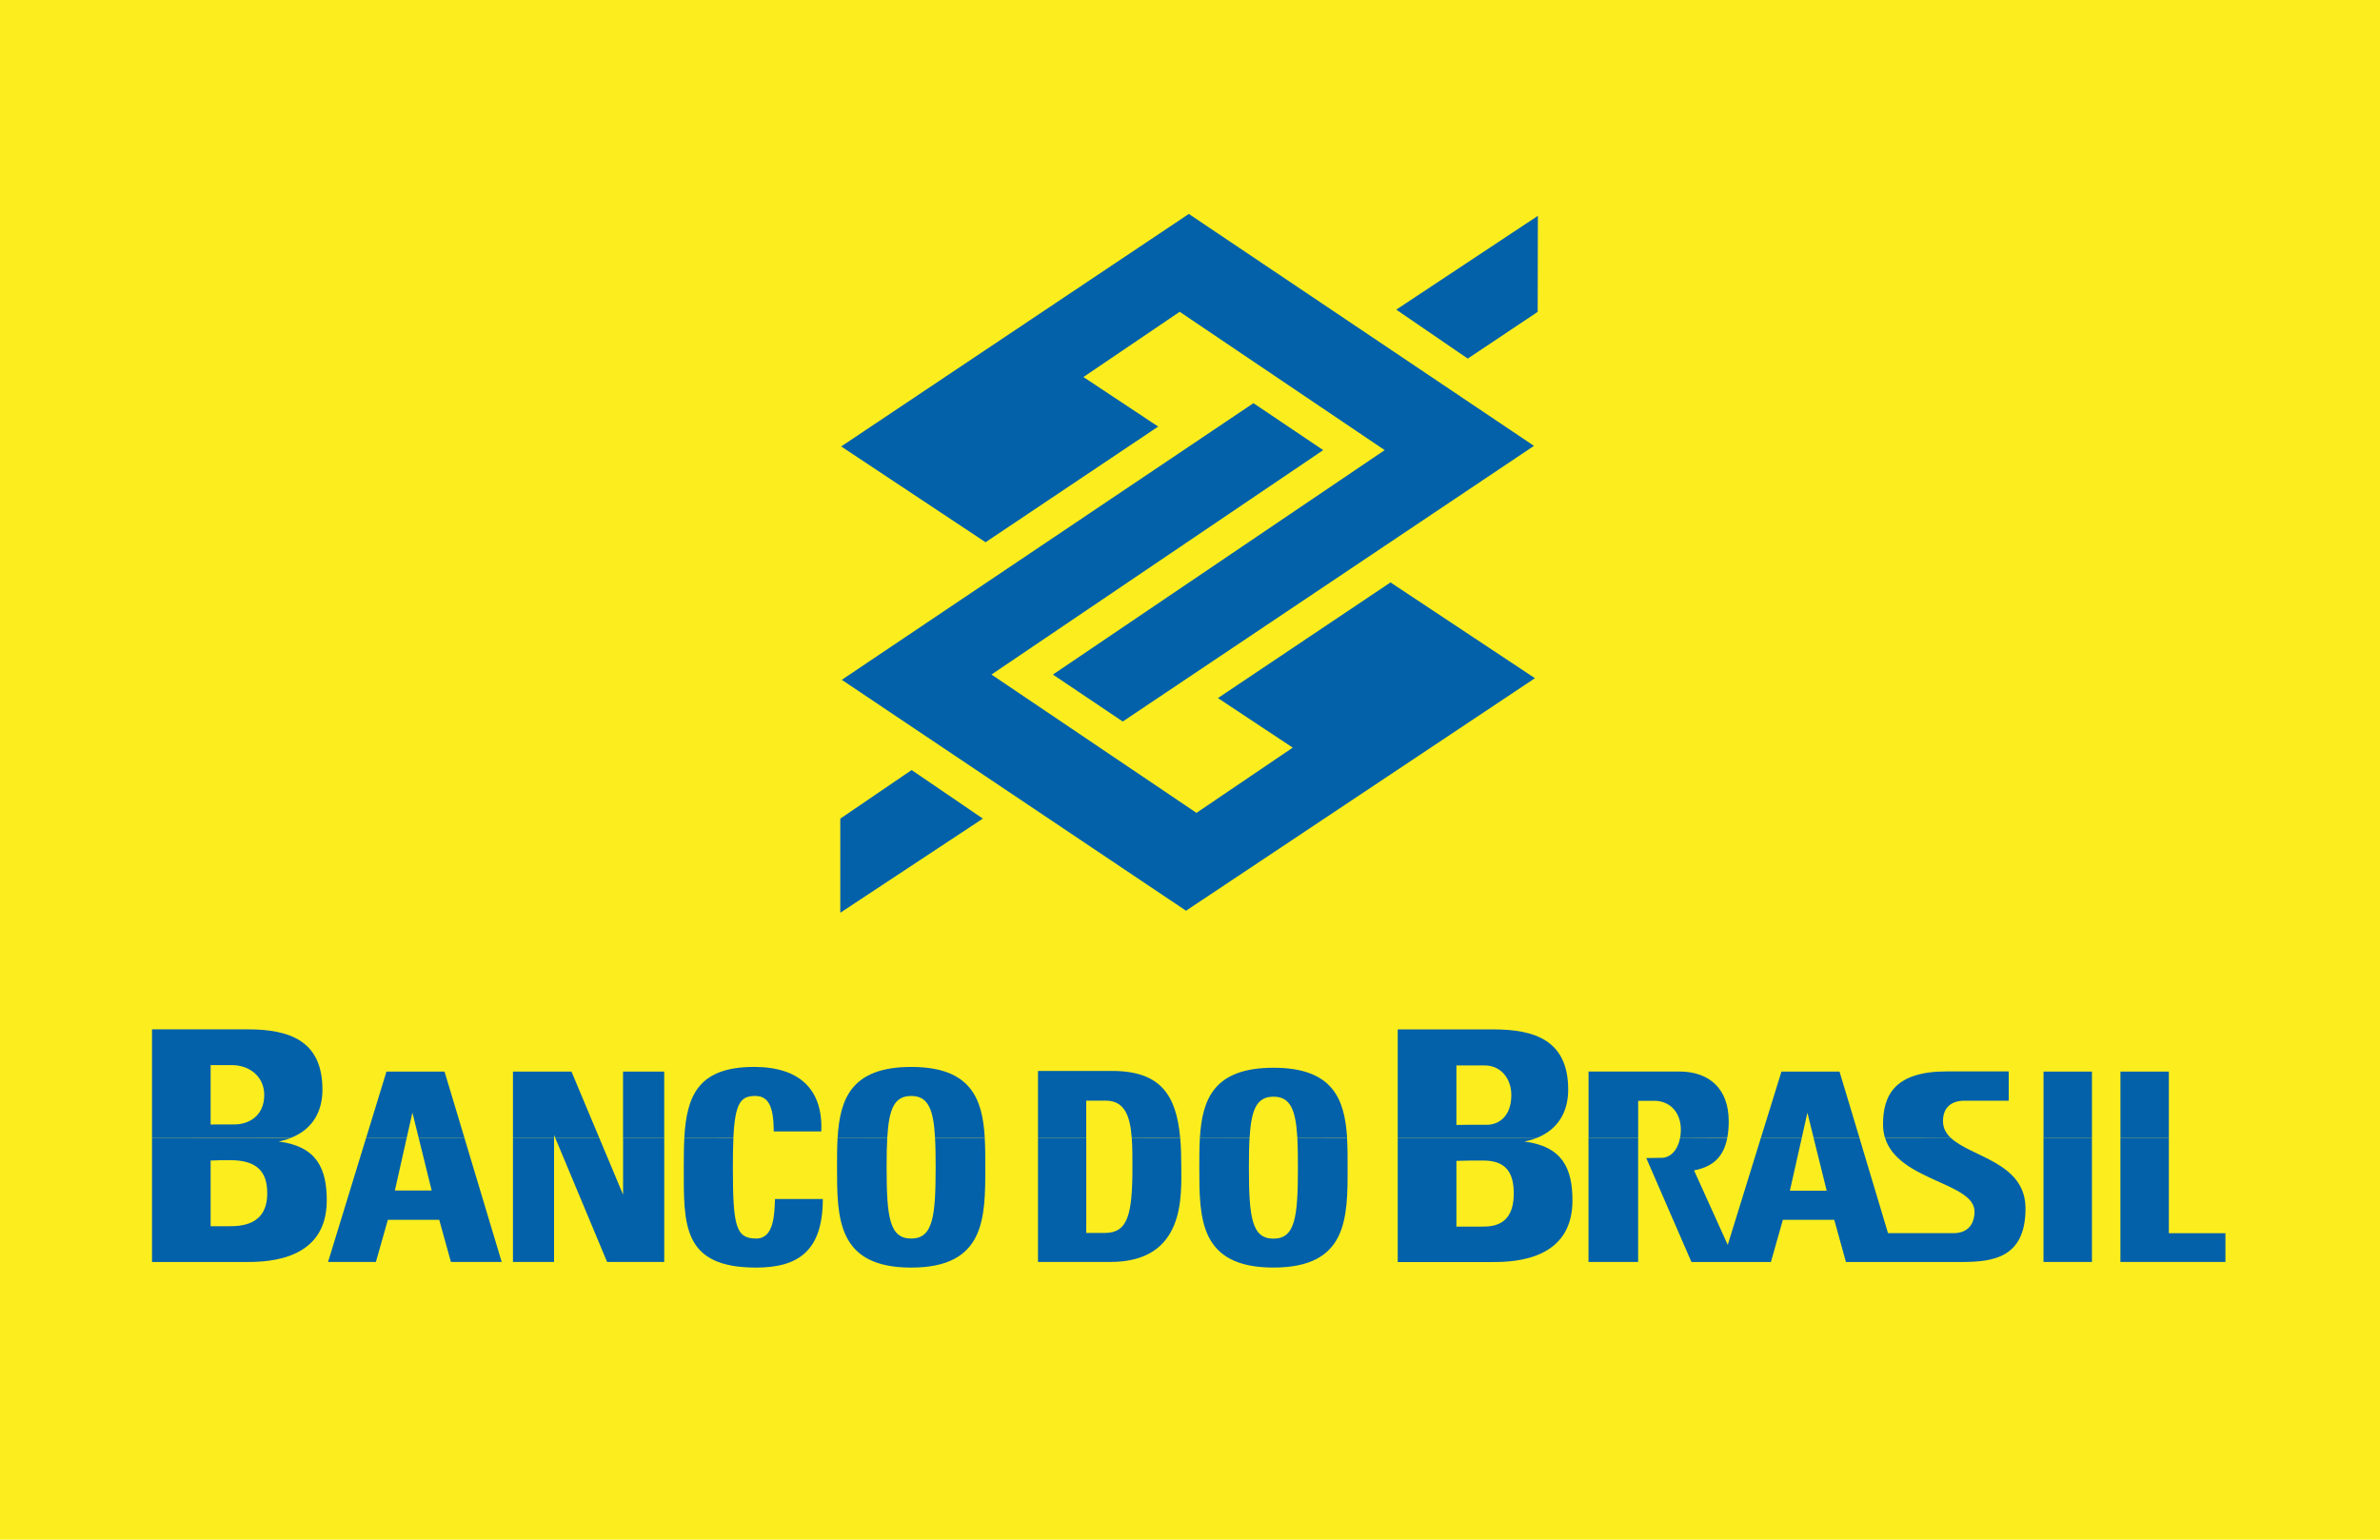
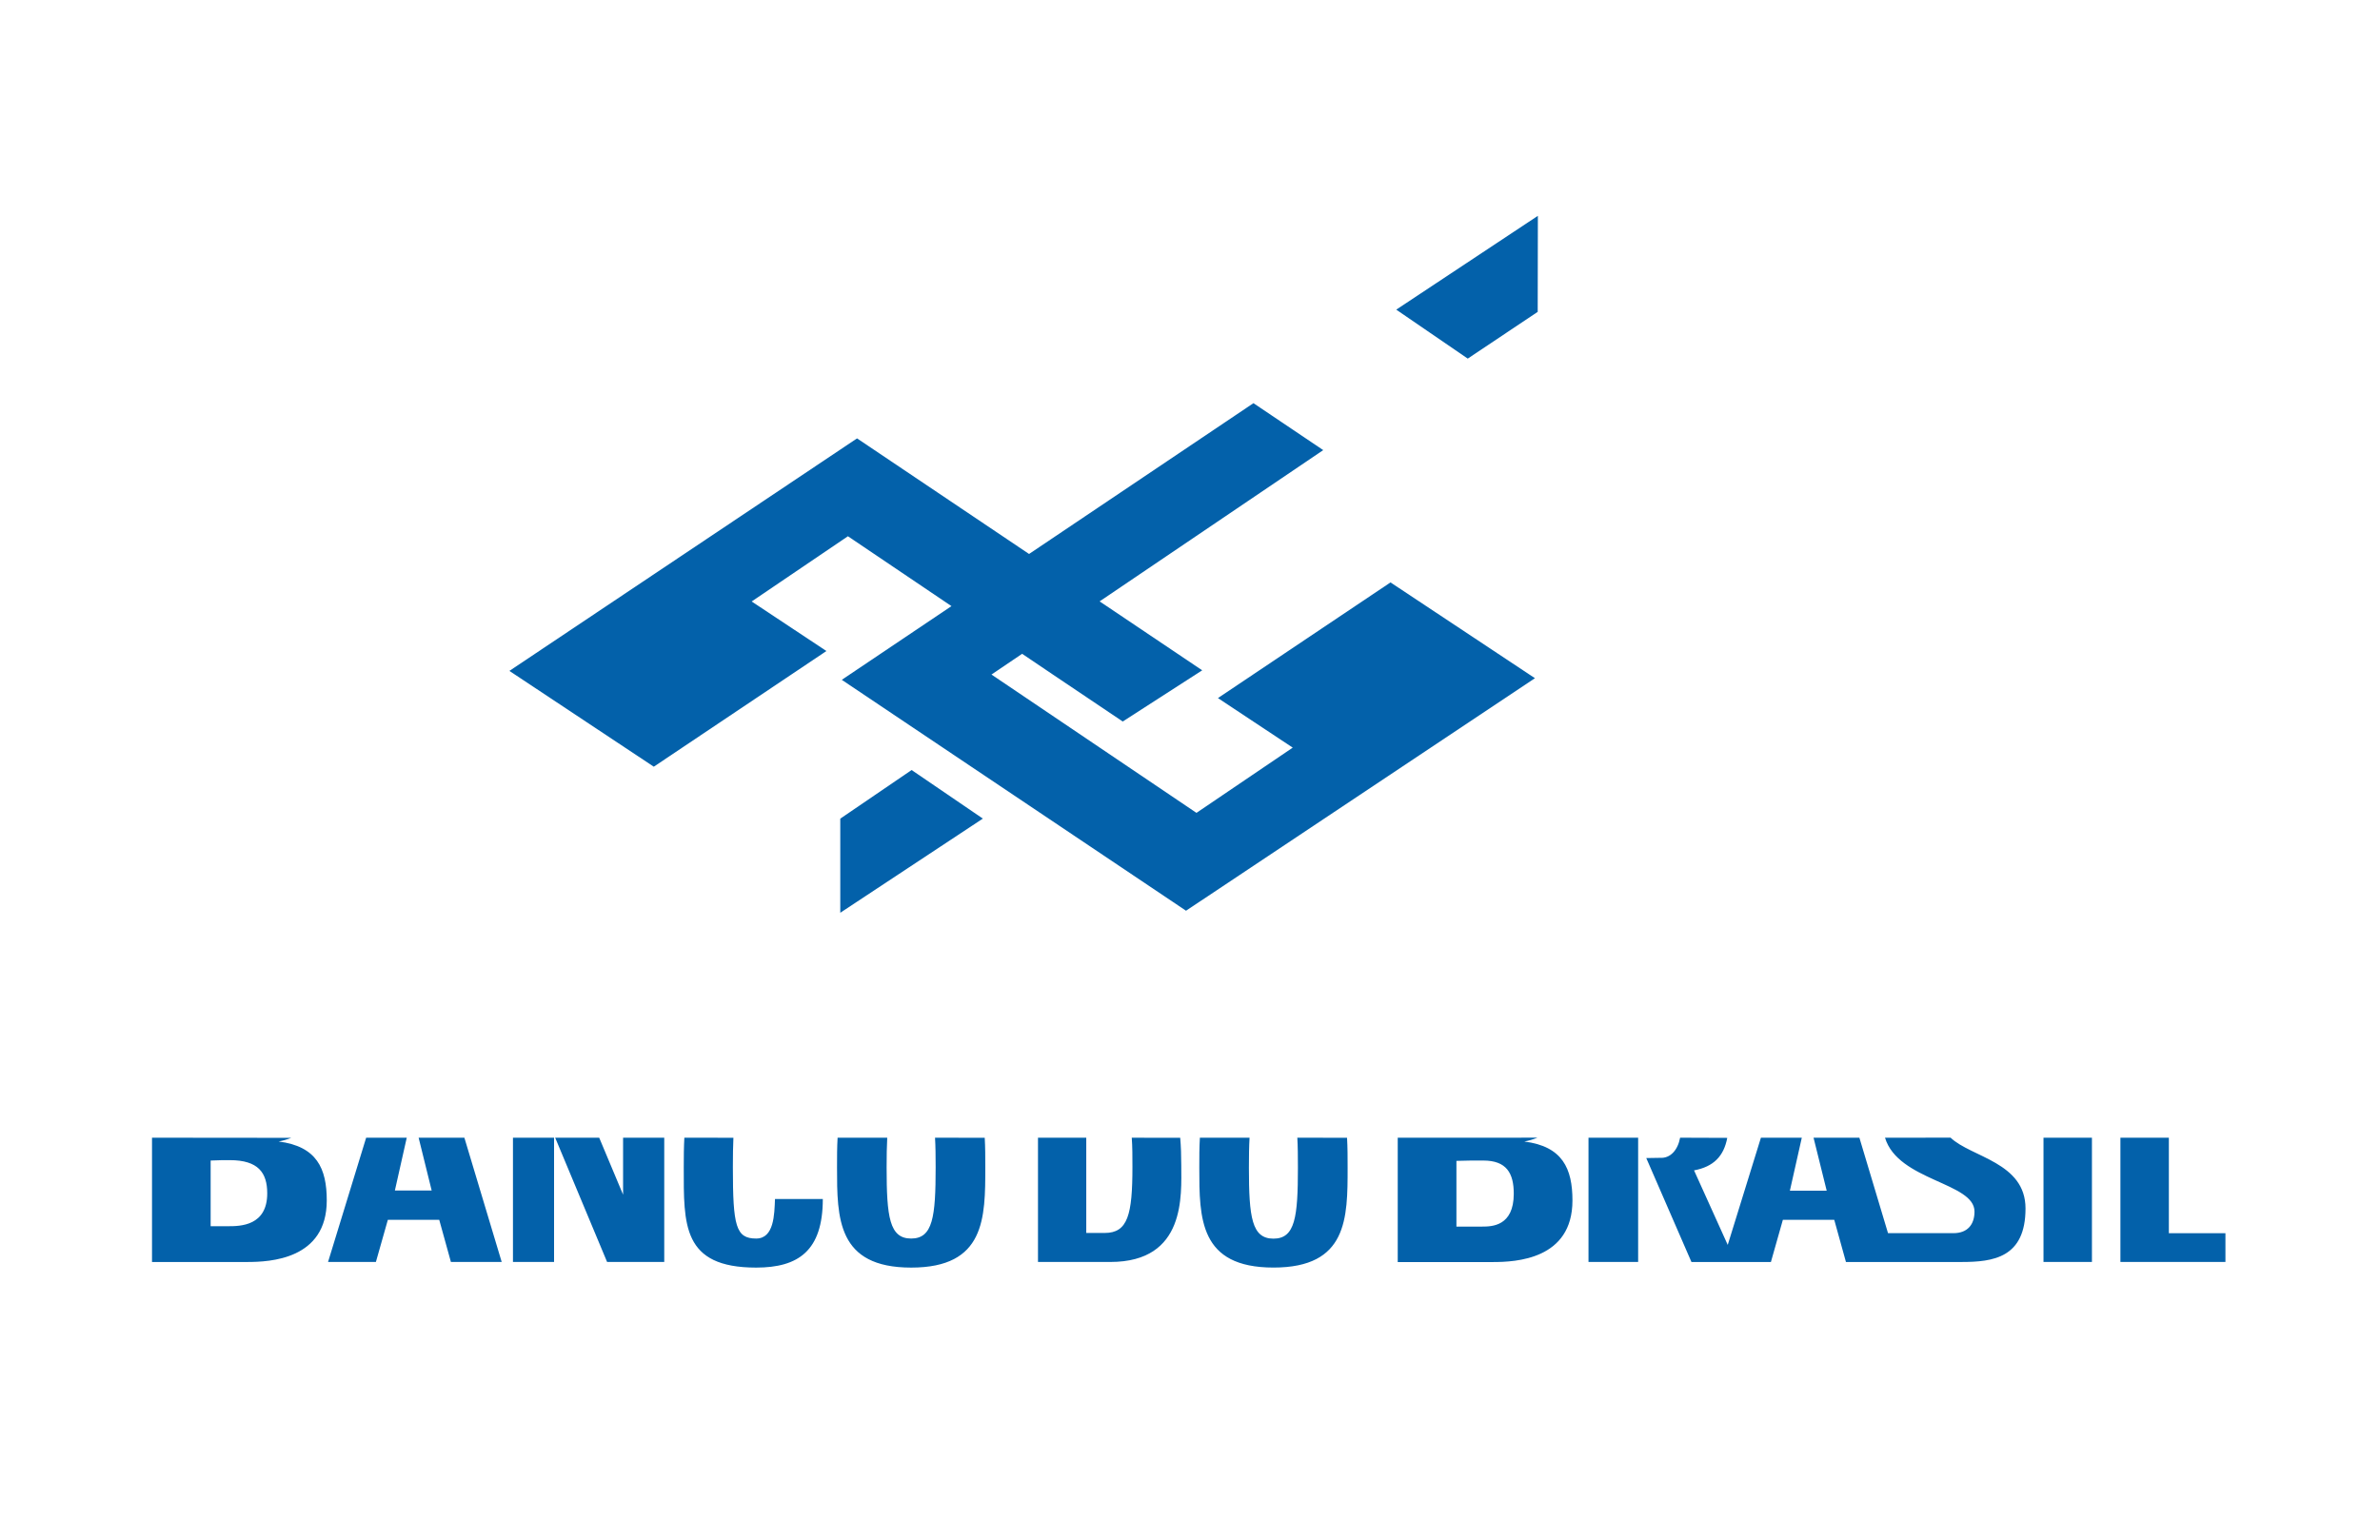
<svg xmlns="http://www.w3.org/2000/svg" version="1.1" x="0px" y="0px" width="85px" height="55px" viewBox="0 0 85 55" enable-background="new 0 0 85 55" xml:space="preserve">
  <g id="Banco_do_Brasil">
-     <rect fill="#FCEE1E" width="85" height="55" />
    <g>
      <path fill="#0361AA" d="M5.429,40.641v4.44H8.83c0.814,0,2.84-0.092,2.84-2.198c0-1.141-0.356-1.934-1.719-2.106    c0.164-0.031,0.313-0.077,0.451-0.131L5.429,40.641L5.429,40.641L5.429,40.641z M13.077,40.641l-1.361,4.439h1.709l0.427-1.506    h1.835l0.417,1.506h1.814l-1.333-4.439h-1.634l0.466,1.886h-1.314l0.424-1.886H13.077L13.077,40.641L13.077,40.641z M18.32,40.641    v4.439h1.468v-4.439H18.32L18.32,40.641L18.32,40.641z M19.828,40.641l1.854,4.439h2.041v-4.439h-1.47v2.035L21.4,40.641H19.828    L19.828,40.641L19.828,40.641z M24.441,40.641c-0.018,0.332-0.021,0.686-0.021,1.055c0,2.046-0.063,3.585,2.585,3.585    c1.503,0,2.381-0.596,2.381-2.451h-1.708c-0.021,0.549-0.031,1.413-0.671,1.413c-0.727,0-0.833-0.439-0.833-2.547    c0-0.412,0.005-0.76,0.019-1.053L24.441,40.641L24.441,40.641L24.441,40.641z M29.914,40.641c-0.02,0.343-0.02,0.697-0.02,1.055    c0,1.816,0,3.585,2.648,3.585c2.647,0,2.647-1.769,2.647-3.585c0-0.357,0-0.712-0.02-1.052l-1.775-0.003    c0.018,0.304,0.022,0.653,0.022,1.055c0,1.778-0.1,2.547-0.875,2.547c-0.775,0-0.876-0.769-0.876-2.547    c0-0.401,0.006-0.751,0.022-1.055H29.914L29.914,40.641L29.914,40.641z M37.071,40.641v4.439h2.584    c2.712,0,2.533-2.399,2.533-3.449c0-0.354-0.011-0.684-0.038-0.987l-1.73-0.002c0.024,0.316,0.024,0.672,0.024,1.04    c0,1.71-0.163,2.362-0.991,2.362h-0.658v-3.402L37.071,40.641L37.071,40.641L37.071,40.641z M42.853,40.641    c-0.021,0.347-0.021,0.708-0.021,1.07c0,1.809,0,3.569,2.649,3.569c2.648,0,2.648-1.761,2.648-3.569c0-0.362,0-0.724-0.02-1.067    l-1.776-0.003c0.018,0.305,0.021,0.661,0.021,1.07c0,1.771-0.099,2.536-0.874,2.536c-0.774,0-0.876-0.766-0.876-2.536    c0-0.409,0.005-0.766,0.023-1.07H42.853L42.853,40.641L42.853,40.641z M49.919,40.641v4.442h3.4c0.815,0,2.84-0.093,2.84-2.199    c0-1.14-0.355-1.935-1.719-2.106c0.17-0.033,0.325-0.08,0.467-0.138L49.919,40.641L49.919,40.641L49.919,40.641z M56.732,40.641    v4.439h1.773v-4.439H56.732L56.732,40.641L56.732,40.641z M60.004,40.641c-0.08,0.431-0.34,0.743-0.716,0.719l-0.493,0.008    l1.614,3.713h2.838l0.427-1.507h1.835l0.418,1.507h4.121c1.138,0,2.292-0.15,2.292-1.913c0-1.652-1.946-1.828-2.677-2.529    l-2.341,0.003c0.469,1.545,3.196,1.596,3.196,2.637c0,0.461-0.247,0.772-0.752,0.772l-2.337-0.001l-1.022-3.408h-1.637    l0.469,1.891h-1.314l0.425-1.891h-1.46l-1.185,3.828l-1.203-2.662c0.697-0.13,1.062-0.505,1.186-1.161L60.004,40.641    L60.004,40.641L60.004,40.641z M72.982,40.641v4.439h1.73v-4.439H72.982L72.982,40.641L72.982,40.641z M75.729,40.641v4.439h3.751    v-1.027h-2.021v-3.411L75.729,40.641L75.729,40.641L75.729,40.641z M7.94,41.443h0.267c1.016,0,1.337,0.449,1.337,1.186    c0,1.162-0.963,1.174-1.391,1.174H7.523v-2.346L7.94,41.443L7.94,41.443L7.94,41.443z M52.543,41.457h0.432    c0.827,0,1.088,0.448,1.088,1.185c0,1.162-0.783,1.174-1.132,1.174h-0.916v-2.347L52.543,41.457L52.543,41.457L52.543,41.457z" />
-       <path fill="#0361AA" d="M10.401,40.641c0.744-0.295,1.115-0.912,1.115-1.718c0-1.771-1.21-2.153-2.675-2.153H5.429v3.871H10.401    L10.401,40.641L10.401,40.641z M14.527,40.641l0.202-0.897l0.222,0.897h1.635l-0.71-2.362h-2.074l-0.724,2.362H14.527    L14.527,40.641L14.527,40.641z M19.788,40.641v-0.097l0.04,0.097H21.4l-0.99-2.362h-2.09v2.362H19.788L19.788,40.641    L19.788,40.641z M23.722,40.641v-2.362h-1.471v2.362H23.722L23.722,40.641L23.722,40.641z M26.192,40.641    c0.061-1.251,0.267-1.491,0.781-1.491c0.456,0,0.66,0.346,0.66,1.268h1.699c0.063-1.489-0.764-2.306-2.401-2.306    c-1.996,0-2.407,1.037-2.491,2.529H26.192L26.192,40.641L26.192,40.641z M31.689,40.641c0.058-1.031,0.253-1.491,0.853-1.491    c0.599,0,0.795,0.459,0.853,1.491h1.775c-0.081-1.396-0.497-2.528-2.627-2.528c-2.131,0-2.547,1.133-2.628,2.531L31.689,40.641    L31.689,40.641L31.689,40.641z M38.794,40.641v-1.323h0.703c0.668,0,0.864,0.553,0.922,1.321l1.73,0.002    c-0.138-1.518-0.697-2.385-2.431-2.385h-2.647v2.385H38.794L38.794,40.641L38.794,40.641z M44.628,40.641    c0.061-1.013,0.257-1.465,0.853-1.465s0.793,0.452,0.853,1.465h1.776c-0.085-1.381-0.507-2.499-2.629-2.499    s-2.545,1.118-2.628,2.502L44.628,40.641L44.628,40.641L44.628,40.641z M54.907,40.641c0.733-0.302,1.1-0.916,1.1-1.718    c0-1.771-1.21-2.151-2.675-2.151h-3.413v3.869H54.907L54.907,40.641L54.907,40.641z M58.506,40.641v-1.317h0.588    c0.5,0,0.936,0.365,0.936,1.034c0,0.099-0.01,0.195-0.025,0.286l1.684-0.003c0.033-0.171,0.051-0.367,0.051-0.584    c0.002-1.158-0.688-1.78-1.763-1.78h-3.244v2.364H58.506L58.506,40.641L58.506,40.641z M64.35,40.641l0.2-0.893l0.221,0.893h1.637    l-0.711-2.362h-2.074l-0.732,2.362H64.35L64.35,40.641L64.35,40.641z M69.663,40.641c-0.167-0.163-0.271-0.354-0.271-0.596    c0-0.471,0.287-0.726,0.771-0.726h1.577v-1.046h-2.216c-1.822,0-2.273,0.821-2.273,1.885c0,0.176,0.024,0.335,0.068,0.48    L69.663,40.641L69.663,40.641L69.663,40.641z M74.713,40.641v-2.362h-1.73v2.362H74.713L74.713,40.641L74.713,40.641z     M77.459,40.641v-2.362h-1.729v2.362H77.459L77.459,40.641L77.459,40.641z M7.523,40.173v-2.125h0.751    c0.682,0,1.163,0.449,1.163,1.06c0,0.806-0.615,1.059-1.056,1.059H7.677L7.523,40.173L7.523,40.173L7.523,40.173z M52.015,40.185    V38.06h1.014c0.556,0,0.947,0.449,0.947,1.06c0,0.806-0.501,1.059-0.859,1.059h-0.575L52.015,40.185L52.015,40.185L52.015,40.185z    " />
-       <path fill="#0361AA" d="M49.866,11.061l2.554,1.749l2.498-1.67l0.006-3.43L49.866,11.061L49.866,11.061L49.866,11.061z     M35.102,29.242l-2.544-1.735l-2.548,1.737v3.362L35.102,29.242L35.102,29.242L35.102,29.242z M44.766,14.402l2.492,1.677    L35.41,24.096l7.321,4.941l3.438-2.33l-2.671-1.77l6.163-4.132l5.159,3.422l-12.462,8.306l-12.294-8.248L44.766,14.402    L44.766,14.402L44.766,14.402z M40.098,25.774l-2.494-1.677l11.849-8.018l-7.321-4.941l-3.438,2.33l2.67,1.77l-6.165,4.132    l-5.157-3.422l12.416-8.306l12.327,8.285L40.098,25.774L40.098,25.774L40.098,25.774z" />
+       <path fill="#0361AA" d="M49.866,11.061l2.554,1.749l2.498-1.67l0.006-3.43L49.866,11.061L49.866,11.061L49.866,11.061z     M35.102,29.242l-2.544-1.735l-2.548,1.737v3.362L35.102,29.242L35.102,29.242L35.102,29.242z M44.766,14.402l2.492,1.677    L35.41,24.096l7.321,4.941l3.438-2.33l-2.671-1.77l6.163-4.132l5.159,3.422l-12.462,8.306l-12.294-8.248L44.766,14.402    L44.766,14.402L44.766,14.402z M40.098,25.774l-2.494-1.677l-7.321-4.941l-3.438,2.33l2.67,1.77l-6.165,4.132    l-5.157-3.422l12.416-8.306l12.327,8.285L40.098,25.774L40.098,25.774L40.098,25.774z" />
    </g>
    <g>
	</g>
    <g>
	</g>
    <g>
	</g>
    <g>
	</g>
    <g>
	</g>
    <g>
	</g>
  </g>
</svg>